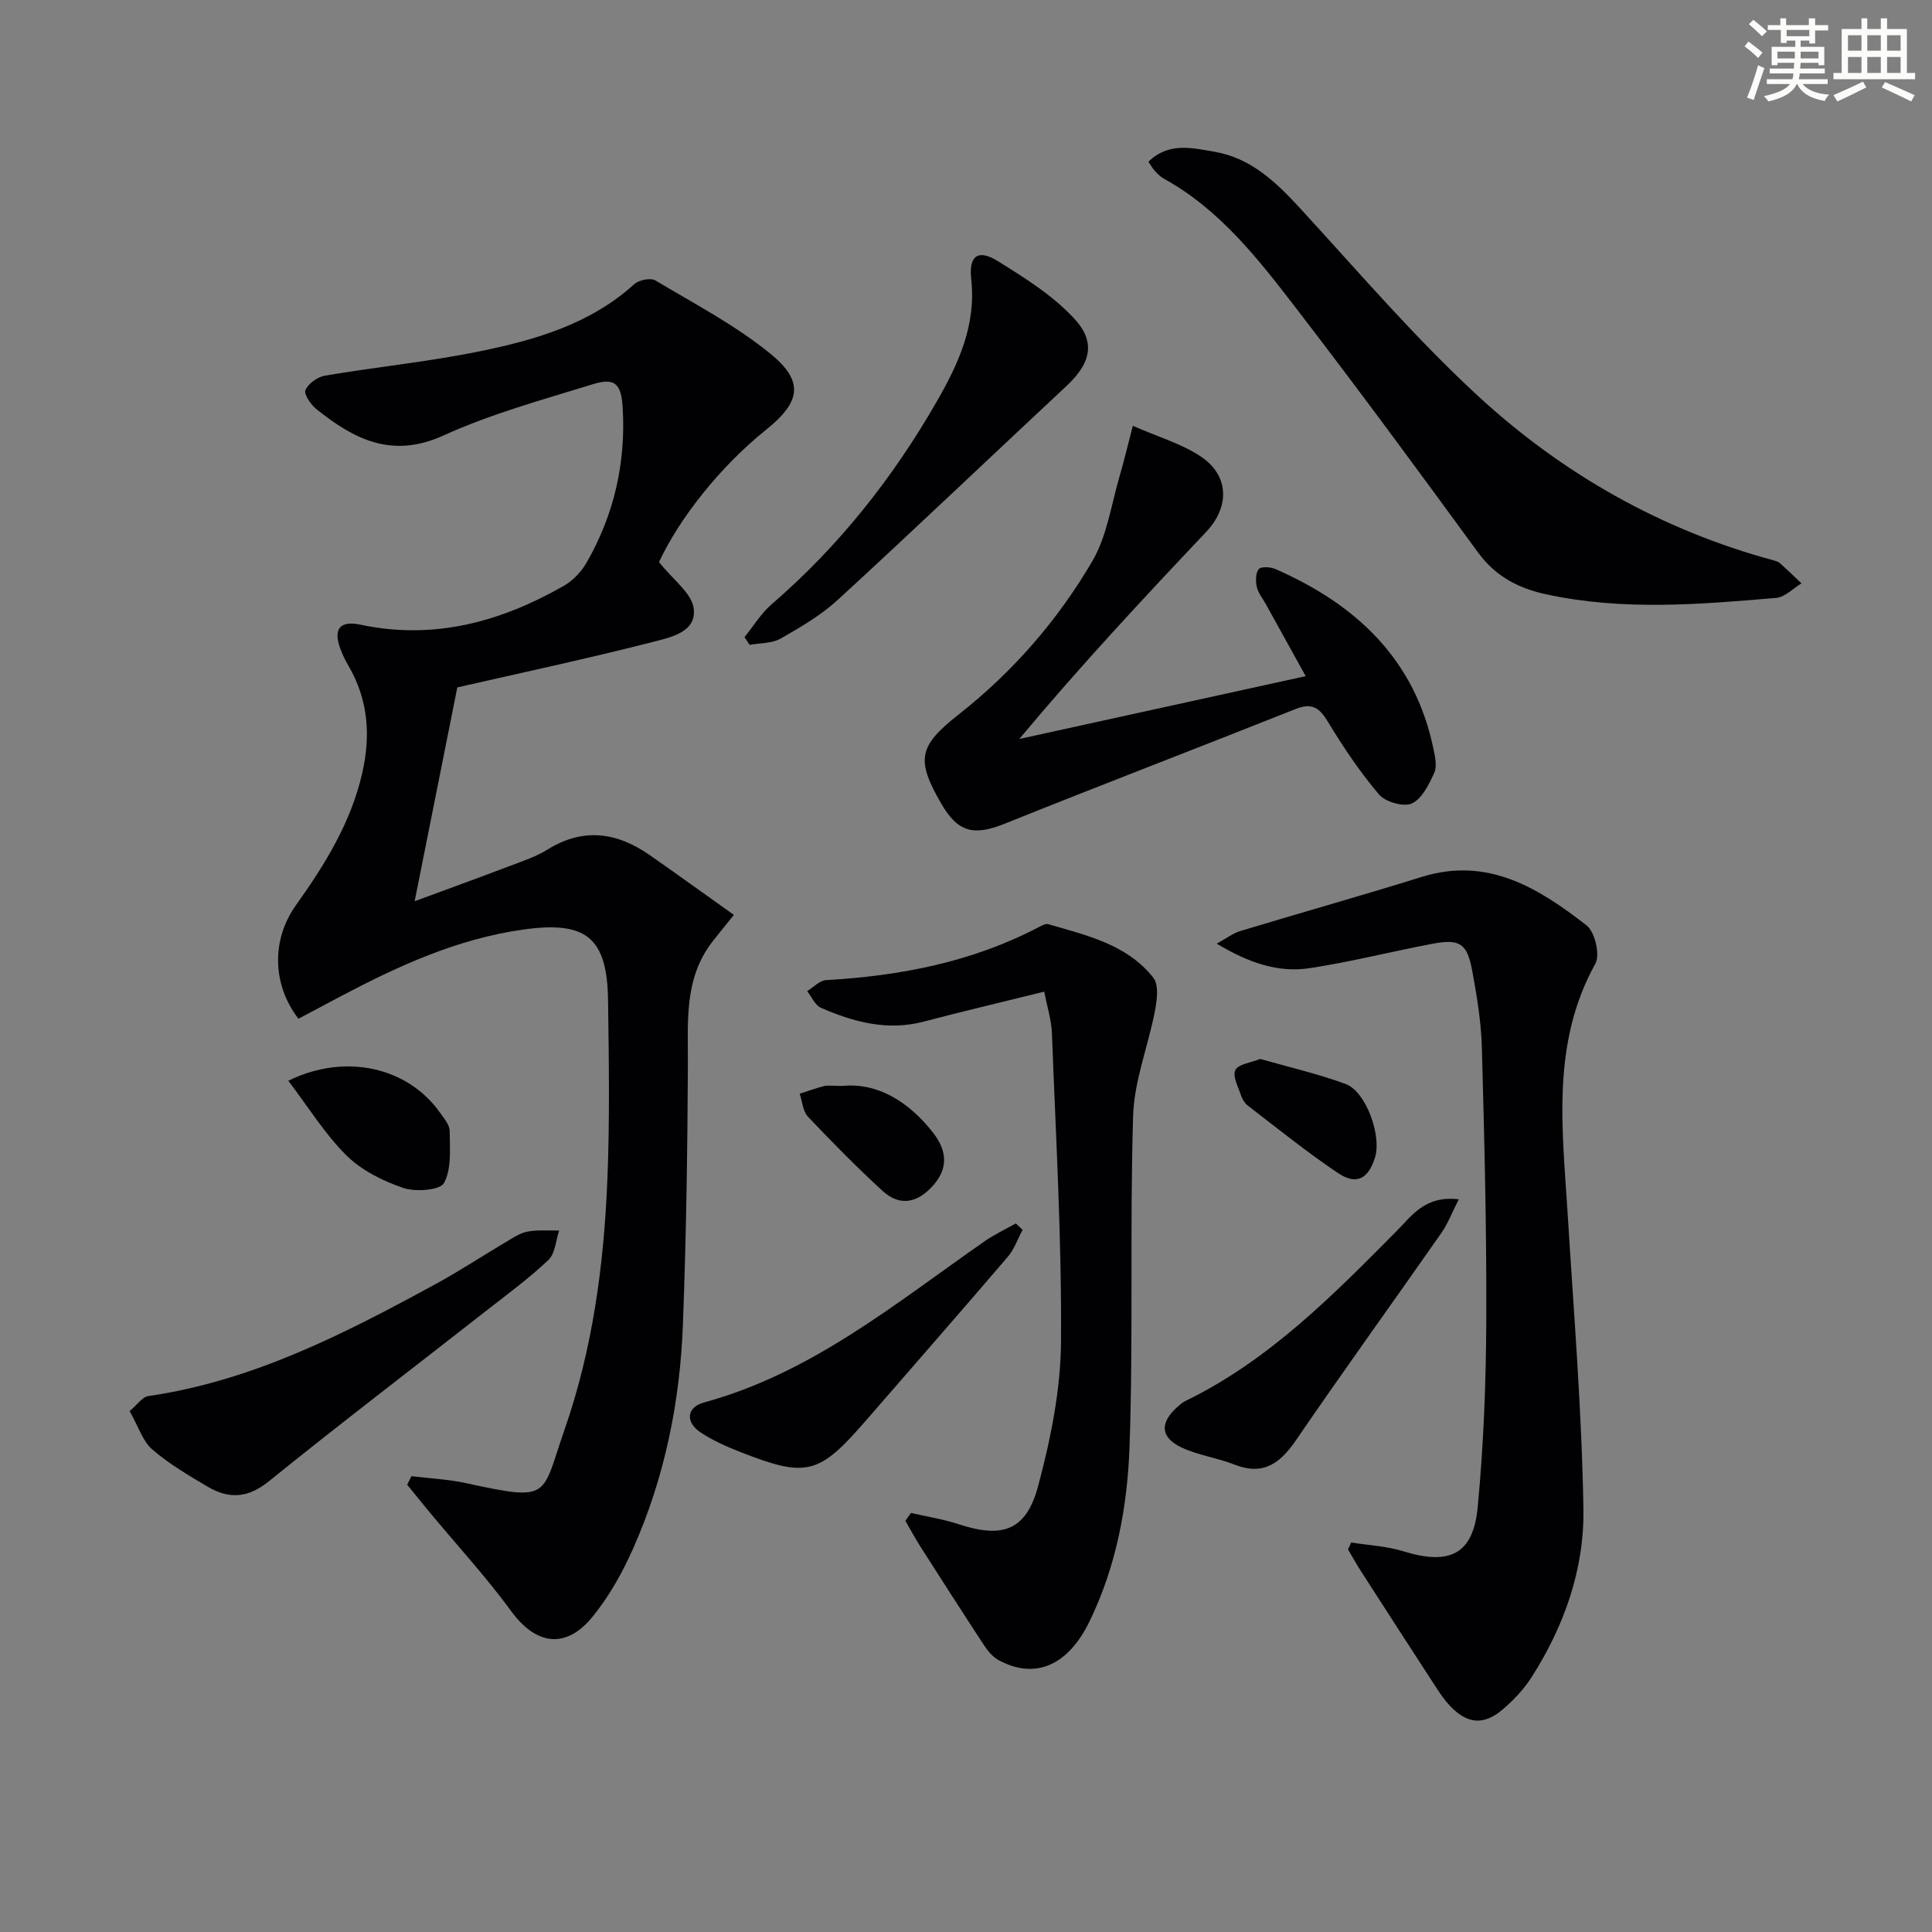
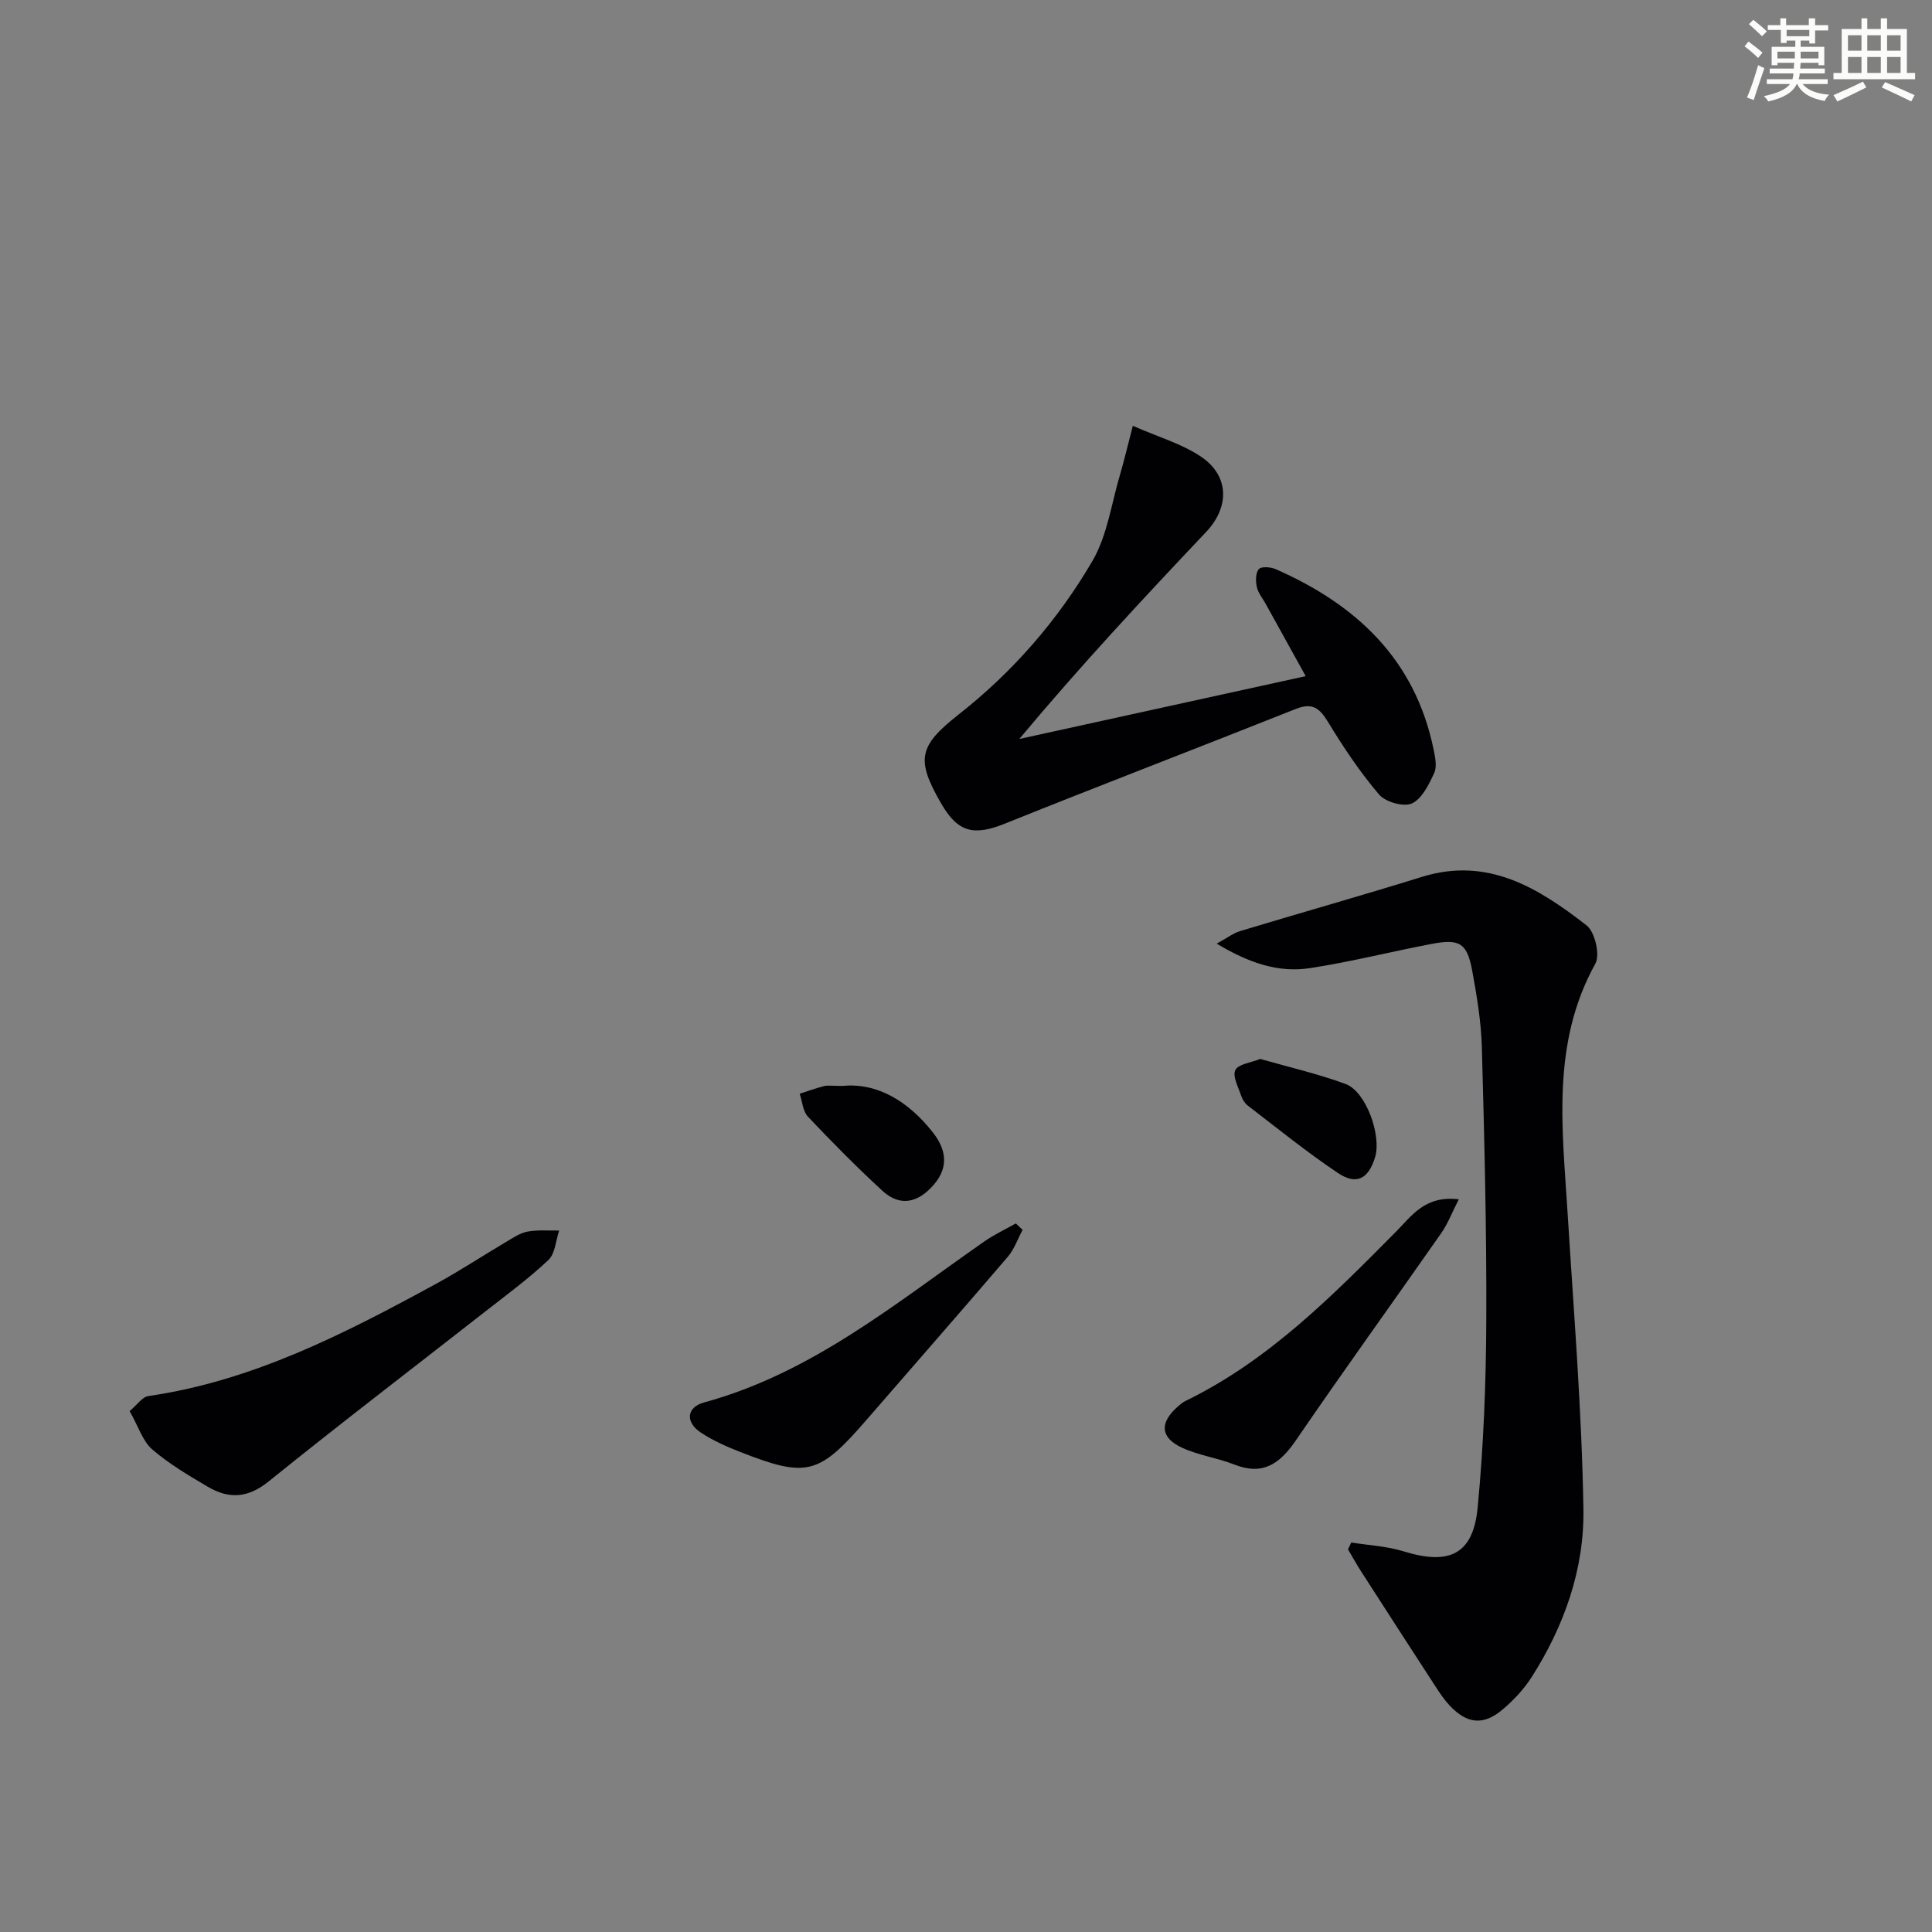
<svg xmlns="http://www.w3.org/2000/svg" enable-background="new 0 0 400 400" viewBox="0 0 400 400">
  <rect x="0" y="0" width="400" height="400" fill="#808080" stroke="none" />
  <g fill="#010103">
-     <path d="m136.44 116.37c2.96 3.73 6.74 6.41 7.18 9.55.68 4.95-4.79 6.04-8.35 6.96-13.62 3.49-27.39 6.42-40.59 9.44-2.8 14.03-5.76 28.86-8.83 44.27 6.29-2.32 13.04-4.77 19.76-7.32 2.64-1 5.39-1.91 7.77-3.39 7.41-4.6 14.38-3.56 21.17 1.18 5.69 3.97 11.31 8.04 17.39 12.36-1.86 2.32-3.21 3.95-4.5 5.62-5.86 7.63-4.98 16.5-5.02 25.35-.08 17.94-.35 35.89-1.03 53.82-.6 16.04-3.77 31.67-10.31 46.4-2.2 4.96-4.94 9.86-8.34 14.05-5.58 6.89-11.77 5.93-16.88-1.06-5.17-7.07-11.14-13.56-16.75-20.31-1.62-1.95-3.21-3.93-4.81-5.9.29-.59.58-1.17.88-1.76 3.77.46 7.61.63 11.31 1.44 17.73 3.84 15.53 2.9 20.43-11.19 5.78-16.61 8.09-33.92 8.82-51.38.52-12.44.32-24.92.15-37.37-.17-13.09-4.56-16.51-17.61-14.67-13.59 1.92-25.78 7.5-37.73 13.81-2.93 1.55-5.86 3.11-8.76 4.65-5.46-7.09-5.6-16.38-.53-23.49 6.01-8.42 11.41-17.13 13.75-27.43 1.77-7.79 1.22-15.16-2.86-22.15-.67-1.14-1.26-2.35-1.71-3.6-1.47-4.03-.08-5.83 4.22-4.91 15.18 3.22 28.99-.59 42.06-8.04 1.89-1.08 3.64-2.92 4.73-4.82 5.68-9.91 8.15-20.63 7.47-32.07-.29-4.87-1.55-6.29-6.11-4.88-10.44 3.23-21.09 6.12-30.99 10.63-10.67 4.86-18.51.79-26.3-5.44-1.17-.93-2.65-3.1-2.28-3.96.59-1.36 2.51-2.73 4.05-2.99 10.63-1.8 21.4-2.87 31.95-5.02 11.57-2.36 22.94-5.63 32.08-13.92.96-.87 3.37-1.36 4.36-.77 8.09 4.82 16.56 9.26 23.82 15.17 7.05 5.74 6.25 10.01-.84 15.7-9.47 7.6-17.9 18.2-22.22 27.44z" />
    <path d="m279.76 319.36c3.61.58 7.35.75 10.8 1.82 9.53 2.95 14.45.66 15.38-9.11 1.23-12.89 1.73-25.89 1.78-38.84.08-18.81-.4-37.62-.92-56.43-.15-5.28-1.03-10.58-1.99-15.8-1.05-5.7-2.58-6.67-8.25-5.6-8.47 1.6-16.84 3.74-25.35 5.04-6.52 1-12.62-1.05-19.3-5.07 2.17-1.19 3.41-2.16 4.81-2.59 12.54-3.79 25.15-7.34 37.66-11.23 13.66-4.25 24.16 2.32 34.1 10.04 1.73 1.34 2.84 6.09 1.82 7.93-9.17 16.53-6.82 34.14-5.74 51.7 1.26 20.4 2.94 40.8 3.27 61.22.2 12.42-3.97 24.22-10.74 34.82-1.59 2.48-3.71 4.74-5.97 6.66-3.97 3.37-7.36 3.02-10.95-.77-1.13-1.2-2.07-2.6-2.97-3.99-5.16-7.93-10.3-15.89-15.42-23.85-.95-1.48-1.8-3.02-2.69-4.53.23-.47.45-.94.67-1.42z" />
-     <path d="m188.6 313.24c3.3.76 6.67 1.28 9.87 2.33 9.08 2.98 13.99 1.36 16.47-7.92 2.59-9.7 4.66-19.87 4.73-29.85.16-21.28-1.08-42.58-1.88-63.86-.1-2.75-.98-5.46-1.59-8.63-8.64 2.14-16.81 4.06-24.93 6.2-7.53 1.98-14.5.11-21.29-2.85-1.23-.53-1.93-2.27-2.87-3.46 1.31-.79 2.59-2.21 3.94-2.28 15.42-.88 30.3-3.76 44.11-11.02.57-.3 1.34-.71 1.86-.56 7.97 2.32 16.3 4.17 21.76 11.08 1.17 1.48.77 4.64.34 6.88-1.39 7.27-4.3 14.44-4.52 21.71-.7 22.81.05 45.67-.74 68.47-.43 12.41-2.74 24.8-8.28 36.2-4.51 9.28-11.37 12.11-18.86 8.01-1.2-.66-2.21-1.88-2.98-3.05-4.45-6.78-8.82-13.61-13.19-20.45-1.1-1.73-2.07-3.54-3.1-5.31.39-.55.77-1.09 1.15-1.64z" />
    <path d="m234.54 88.16c5.29 2.33 10.14 3.71 14.12 6.39 5.9 3.98 5.91 10.44 1.07 15.57-13.13 13.88-26.16 27.86-38.7 42.88 19.52-4.28 39.05-8.56 59.3-13.01-3.02-5.45-5.65-10.21-8.29-14.98-.64-1.16-1.56-2.25-1.83-3.49-.26-1.19-.27-2.89.41-3.69.5-.59 2.45-.45 3.48 0 16.69 7.33 28.87 18.68 32.7 37.29.33 1.61.75 3.57.14 4.91-1.1 2.39-2.53 5.36-4.64 6.32-1.71.77-5.47-.31-6.79-1.86-3.95-4.65-7.39-9.79-10.56-15.02-1.75-2.88-3.25-4.05-6.67-2.69-20.04 7.98-40.18 15.68-60.19 23.73-6.46 2.6-9.75 1.88-13.24-4.17-5.25-9.09-4.66-11.89 3.6-18.39 11.25-8.84 20.56-19.54 27.72-31.8 3.08-5.27 3.93-11.86 5.72-17.88.86-2.94 1.56-5.93 2.65-10.11z" />
-     <path d="m237.77 33.49c4.17-4.12 9.09-2.85 13.63-2.08 7.62 1.28 12.85 6.35 17.9 11.85 12.02 13.09 23.63 26.66 36.66 38.68 17.52 16.16 38.01 27.79 61.25 34.08.47.13 1 .3 1.35.61 1.5 1.35 2.95 2.76 4.42 4.15-1.74 1.04-3.42 2.86-5.24 3.01-15.9 1.36-31.83 2.69-47.65-.75-5.66-1.23-10.44-3.68-14.05-8.62-12.35-16.91-24.76-33.79-37.53-50.39-7.89-10.26-15.87-20.61-27.58-27.06-.71-.39-1.31-1.03-1.87-1.63-.43-.46-.74-1.05-1.29-1.85z" />
    <path d="m26.84 292.15c1.55-1.29 2.61-2.93 3.87-3.11 21.64-3.14 40.67-12.94 59.5-23.2 4.96-2.7 9.69-5.83 14.56-8.71 1.42-.84 2.88-1.85 4.44-2.14 2.13-.4 4.37-.18 6.56-.22-.71 2.08-.82 4.78-2.24 6.11-4.09 3.86-8.67 7.22-13.12 10.7-14.94 11.7-30.03 23.21-44.78 35.13-4.33 3.5-8.27 3.67-12.62 1.1-3.98-2.35-8.03-4.73-11.5-7.73-1.96-1.7-2.83-4.67-4.67-7.93z" />
-     <path d="m154.14 131.91c1.87-2.3 3.44-4.93 5.65-6.83 13.87-11.97 25.04-26.08 34.15-41.94 4.54-7.9 8.19-15.84 7.14-25.38-.54-4.86 1.46-6.21 5.47-3.72 5.68 3.53 11.59 7.22 16.02 12.1 4.44 4.89 3.07 9.26-1.75 13.76-15.8 14.74-31.43 29.66-47.34 44.27-3.49 3.21-7.73 5.68-11.88 8.05-1.79 1.02-4.24.89-6.39 1.29-.36-.54-.72-1.07-1.07-1.6z" />
    <path d="m211.72 254.63c-1.01 1.87-1.72 4-3.07 5.58-9.63 11.26-19.4 22.39-29.1 33.59-10.04 11.6-12.42 12.26-26.46 6.75-2.77-1.09-5.55-2.33-8.02-3.97-3.22-2.13-2.94-5.23.7-6.22 22.28-6.07 39.66-20.54 58.04-33.34 2.04-1.42 4.32-2.49 6.5-3.72.48.45.95.89 1.41 1.33z" />
    <path d="m302.03 248.3c-1.41 2.75-2.26 5.03-3.61 6.97-10 14.31-20.22 28.47-30.08 42.88-3.31 4.84-6.79 7.43-12.78 5.07-3.53-1.39-7.43-1.91-10.84-3.49-4.51-2.09-4.67-5.15-.91-8.48.5-.44 1.01-.89 1.6-1.18 17.26-8.39 30.47-21.8 43.72-35.17 3.19-3.22 5.9-7.42 12.9-6.6z" />
-     <path d="m59.69 223.76c11.84-5.83 24.73-2.78 31.37 6.55.85 1.2 2.04 2.58 2.04 3.88.02 3.64.42 7.77-1.16 10.72-.81 1.51-5.88 1.91-8.42 1.05-4.23-1.44-8.65-3.63-11.78-6.73-4.5-4.46-7.91-10.03-12.05-15.47z" />
    <path d="m174.45 224.83c7.15-.7 13.57 3.13 18.68 9.61 2.77 3.52 3.35 7.18.22 10.82-3.15 3.66-6.89 4.75-10.68 1.26-5.32-4.9-10.42-10.06-15.39-15.32-1.06-1.12-1.17-3.14-1.71-4.75 1.67-.54 3.31-1.15 5.01-1.58.76-.2 1.63-.04 3.87-.04z" />
    <path d="m260.91 219.24c6.04 1.73 12.01 3.09 17.71 5.2 4.2 1.56 7.46 10.67 6.07 15.17-1.38 4.47-3.83 5.83-7.7 3.24-6.44-4.32-12.48-9.22-18.64-13.94-.62-.48-1.13-1.28-1.38-2.04-.58-1.78-1.83-4.04-1.21-5.32.62-1.25 3.22-1.52 5.15-2.31z" />
  </g>
  <path d="m361.2 9.6.8-1c.9.7 1.9 1.4 2.9 2.3l-.9 1.1c-1-1-2-1.8-2.8-2.4zm.5 10.6c.9-2.1 1.6-4.3 2.3-6.7.4.2.8.4 1.3.6-.7 2.1-1.5 4.3-2.2 6.6zm.4-15.2.9-.9c1 .8 2 1.6 2.8 2.4l-1 1c-.9-.9-1.8-1.7-2.7-2.5zm12.5-1.2h1.2v1.4h2.7v1.1h-2.7v2.7h-1.2v-.6h-1.8v1.3h4.9v3.8h-1.2v-.5h-3.7c0 .4-.1.9-.1 1.2h5.1v1h-5.2c0 .5-.1.9-.2 1.2h6v1h-5.2c1.1 1.3 2.9 2 5.5 2.2-.4.4-.7.8-.9 1.3-2.9-.5-4.8-1.6-5.7-3.5h-.1c-.8 1.7-2.7 2.9-5.9 3.6-.2-.4-.6-.8-.9-1.1 2.8-.6 4.6-1.4 5.4-2.5h-4.8v-1h5.3c.1-.3.2-.7.2-1.2h-4.9v-1h5c0-.4 0-.8.1-1.2h-3.5v.5h-1.2v-3.8h4.9v-1.3h-1.8v.5h-1.2v-2.7h-2.7v-1h2.6v-1.4h1.2v1.4h4.7v-1.4zm-6.6 8.3h3.6c0-.4 0-.9 0-1.4h-3.6zm1.9-4.6h4.7v-1.3h-4.7zm6.6 3.2h-3.7v1.4h3.7z" fill="#fbfcfa" />
  <path d="m385.3 3.8h1.3v2.2h2.8v-2.2h1.3v2.2h4.1v9.1h1.7v1.3h-16.9v-1.3h1.7v-9.1h4.1v-2.2zm.4 13.1.7 1.2c-1.8.9-3.8 1.9-6 2.9-.2-.4-.5-.8-.8-1.3 2.3-1 4.3-1.9 6.1-2.8zm-3.1-6.4h2.8v-3.2h-2.8zm0 4.6h2.8v-3.3h-2.8zm4-4.6h2.8v-3.2h-2.8zm0 4.6h2.8v-3.3h-2.8zm3.7 1.9c2.1.9 4.1 1.8 6.1 2.7l-.7 1.3c-2.2-1.1-4.2-2-6.1-2.9zm3.2-9.7h-2.8v3.2h2.8zm-2.8 7.8h2.8v-3.3h-2.8z" fill="#fbfcfa" />
</svg>